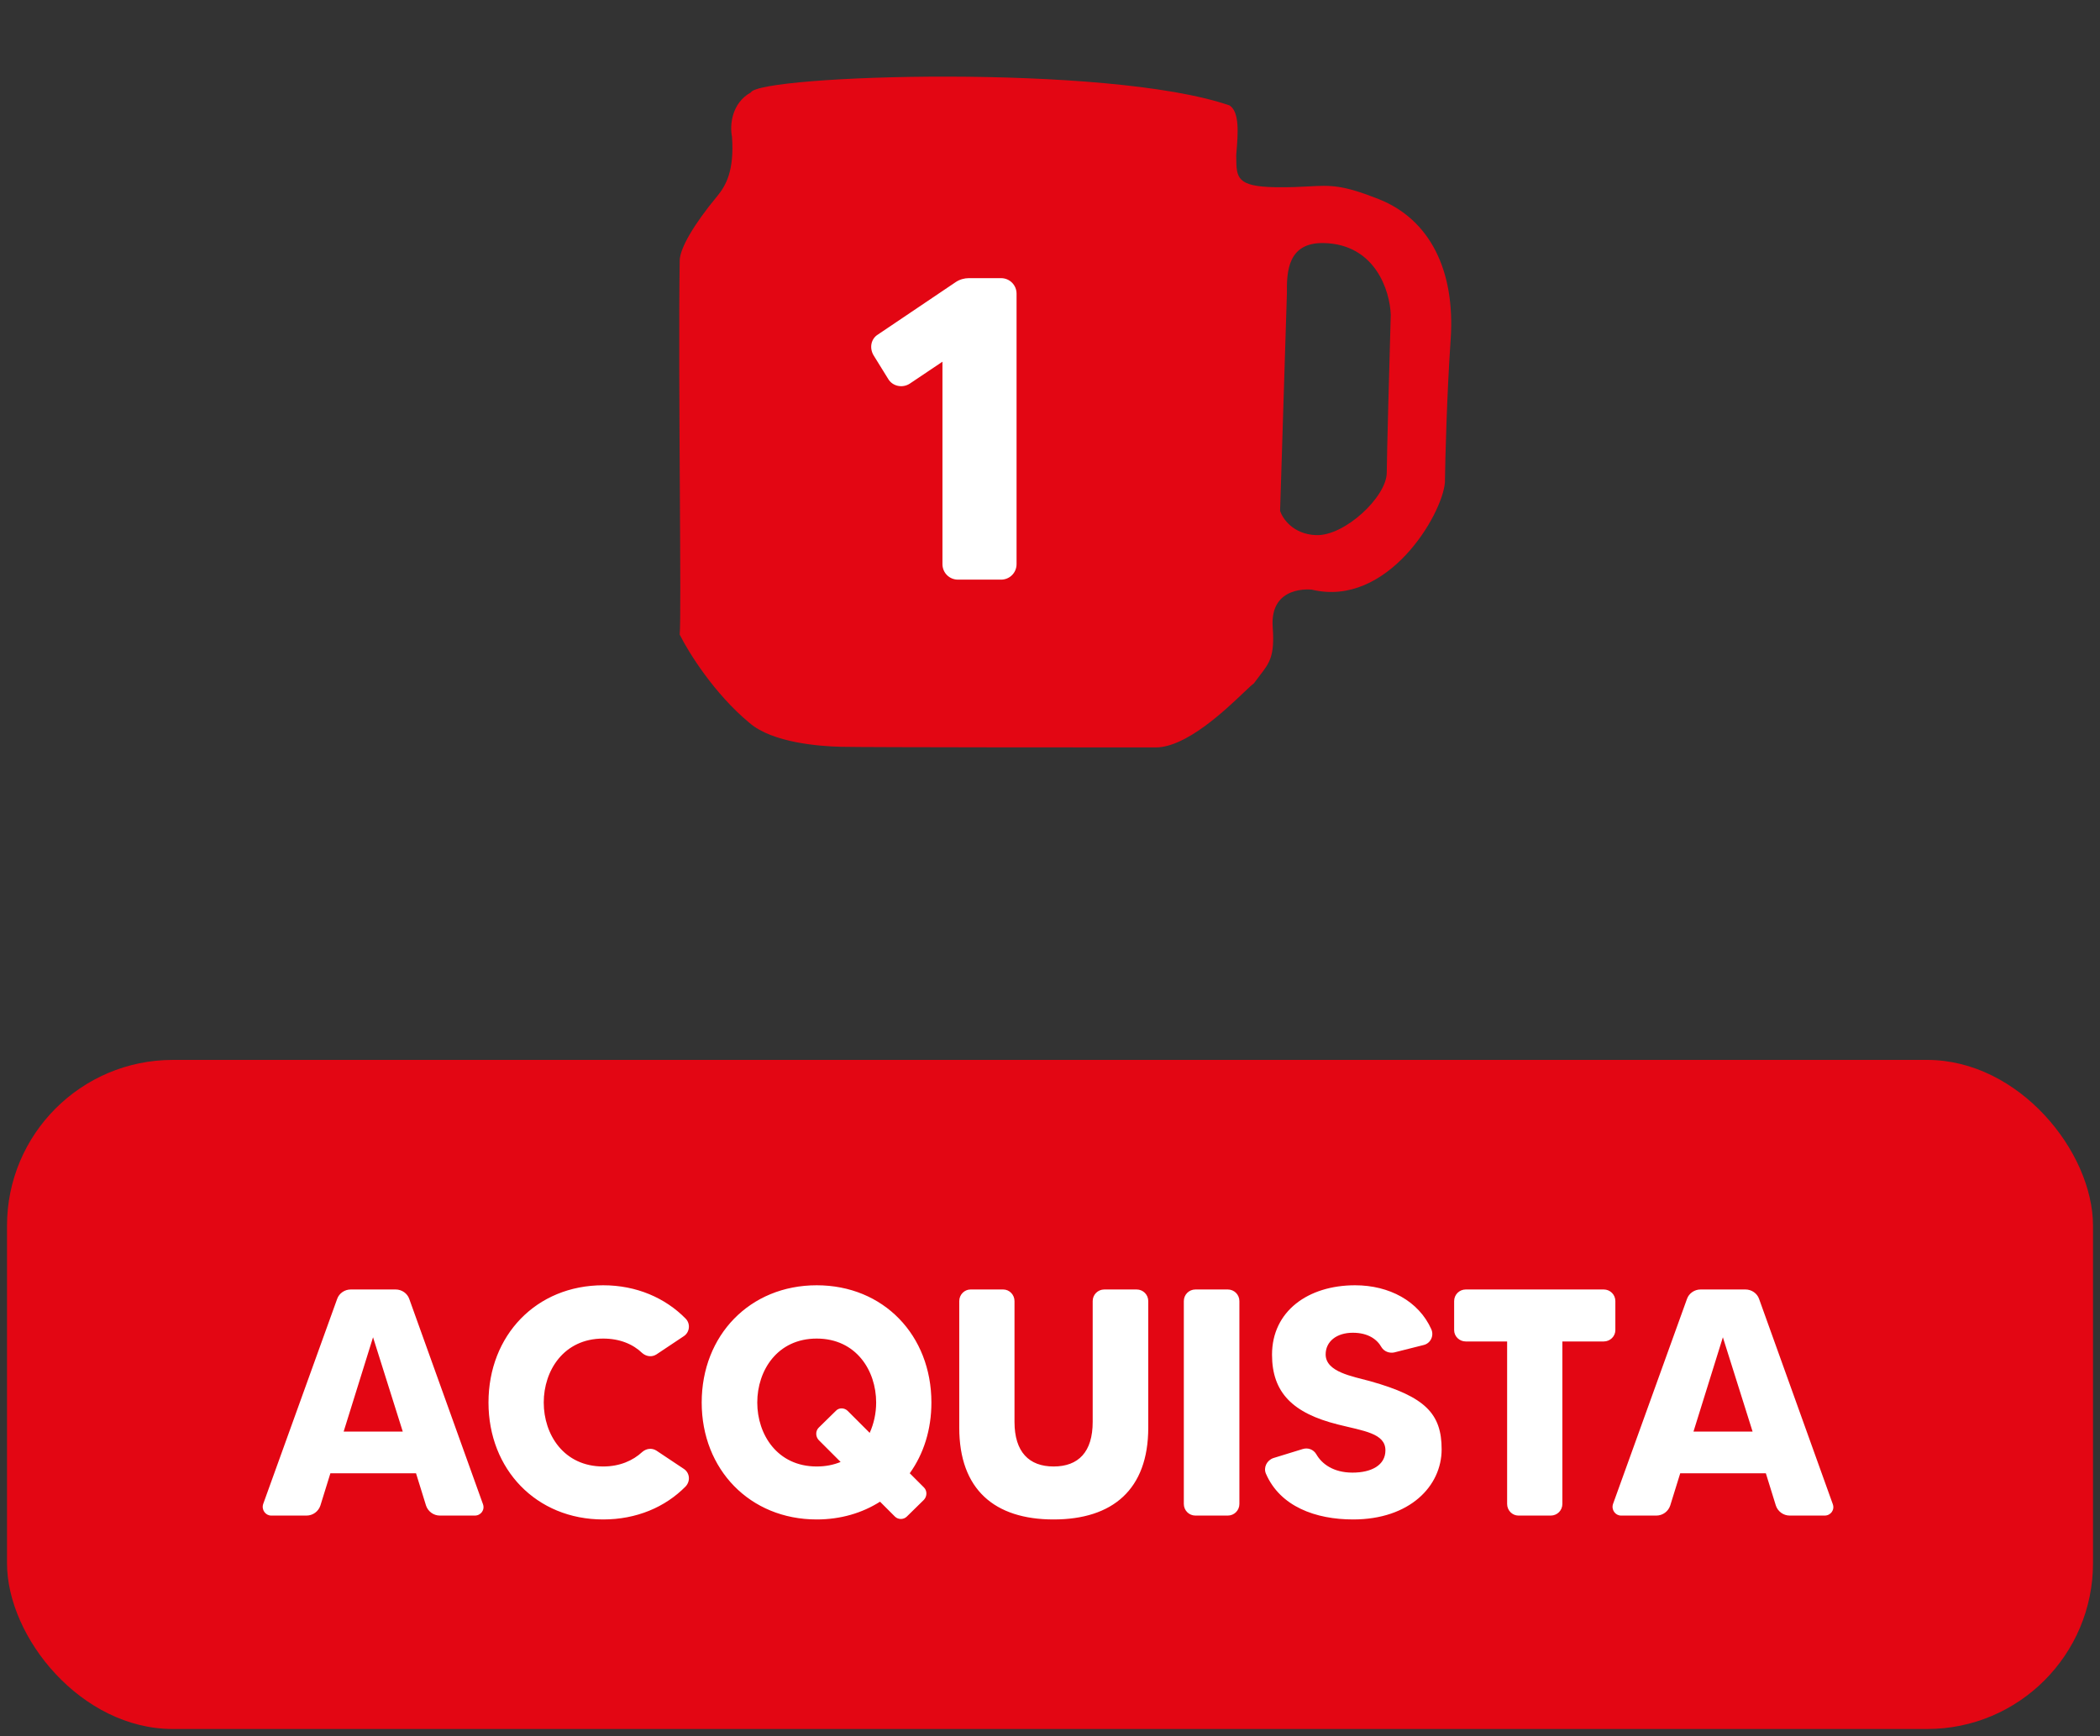
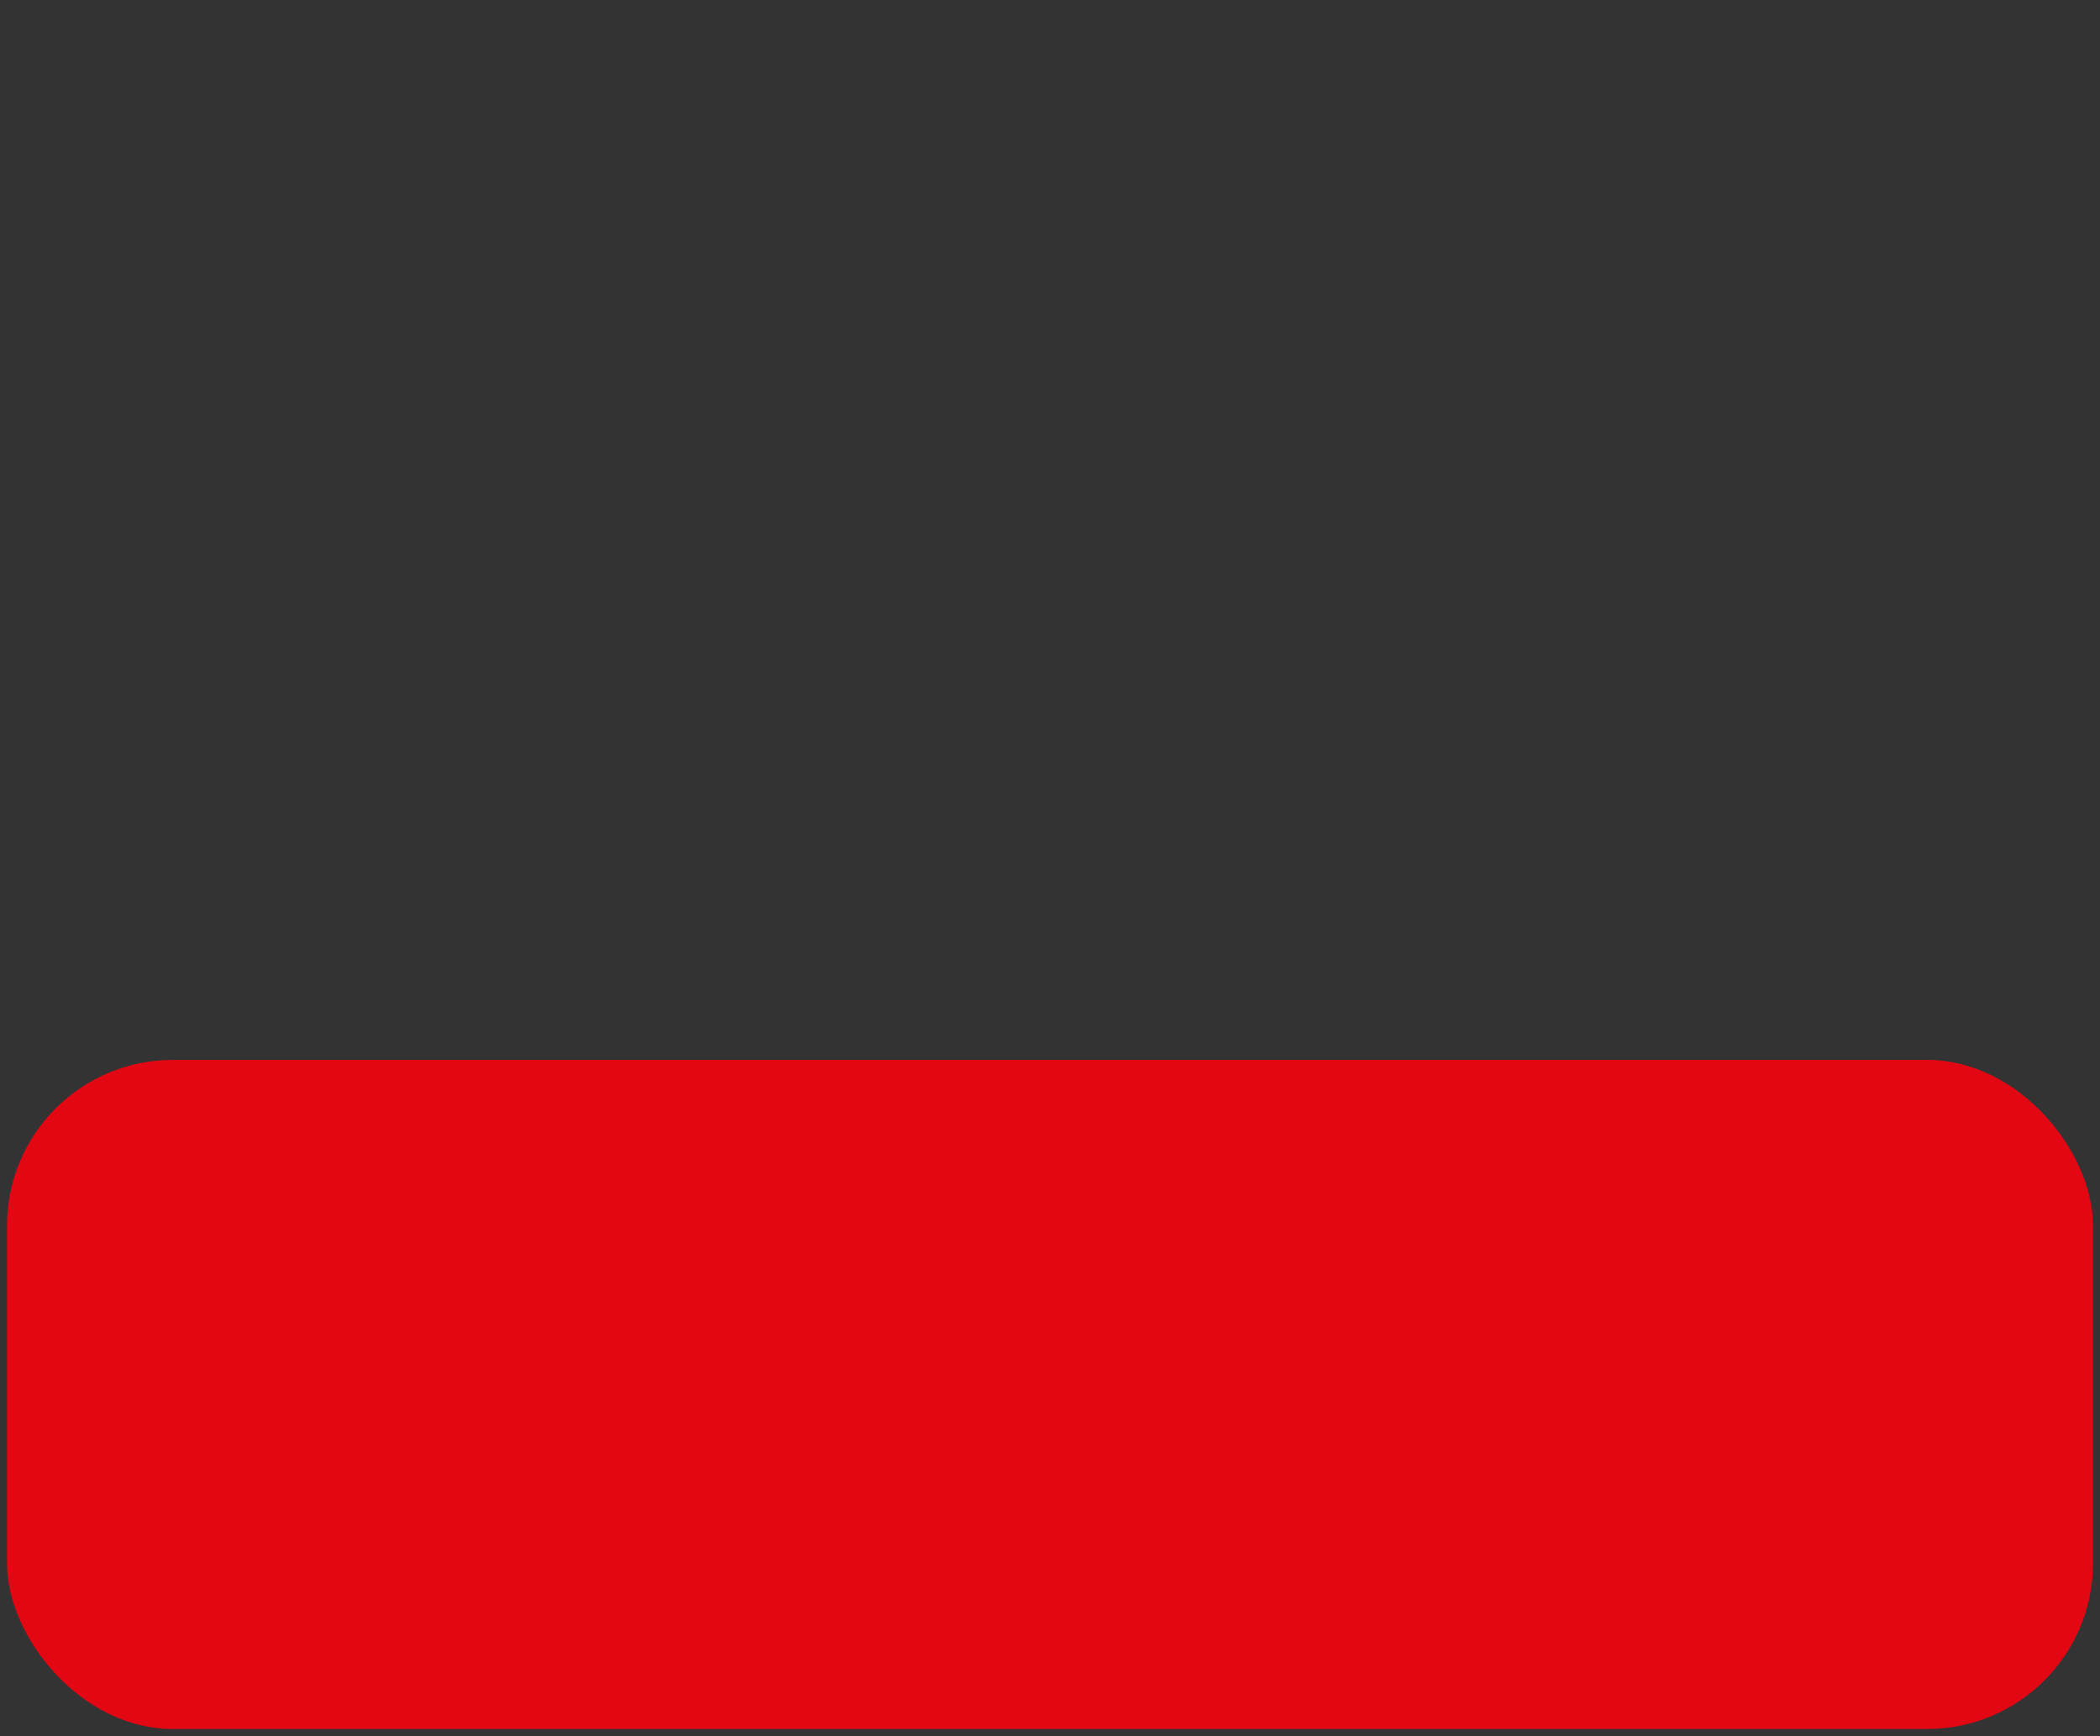
<svg xmlns="http://www.w3.org/2000/svg" width="156" height="129" viewBox="0 0 156 129" fill="none">
  <rect x="0" y="0" width="156" height="129" fill="#333333" stroke="none" />
-   <path fill-rule="evenodd" clip-rule="evenodd" d="M91.836 11.704C91.851 13.187 91.858 13.86 94.734 13.909C95.795 13.928 96.566 13.885 97.214 13.85C98.852 13.761 99.697 13.715 102.42 14.794C106.22 16.301 108.113 20.094 107.764 25.208C107.484 29.3 107.362 34.008 107.336 35.851C107.134 38.254 103.073 45.159 97.451 43.81C97.451 43.81 94.312 43.424 94.544 46.603C94.701 48.744 94.31 49.25 93.582 50.192C93.445 50.369 93.297 50.561 93.138 50.782C93.008 50.867 92.742 51.12 92.376 51.468C90.982 52.793 88.14 55.495 85.888 55.533L85.885 55.533L85.88 55.533C82.574 55.533 64.565 55.532 62.466 55.485C60.891 55.449 57.387 55.188 55.68 53.714C53.054 51.544 51.126 48.431 50.491 47.146C50.563 46.467 50.535 41.944 50.503 36.48C50.468 30.674 50.426 23.805 50.491 19.364C50.504 18.441 51.556 16.652 53.276 14.578C53.908 13.815 54.562 12.699 54.376 10.156C54.199 9.285 54.361 7.649 55.775 6.87C56.404 5.57 82.34 4.71 91.347 7.838C92.096 8.335 91.963 9.947 91.85 11.315C91.845 11.383 91.839 11.45 91.834 11.517C91.835 11.58 91.835 11.643 91.836 11.704ZM95.599 21.78L95.093 37.952C95.272 38.526 96.055 39.691 97.758 39.759C99.886 39.845 103.001 36.916 103.015 35.13C103.026 33.701 103.219 26.706 103.313 23.387C103.258 21.646 102.187 18.144 98.341 18.059C95.671 18 95.577 20.166 95.599 21.78Z" fill="#E30613" />
-   <path d="M71.004 20.954C71.291 20.762 71.644 20.666 71.963 20.666H74.364C75.004 20.666 75.516 21.178 75.516 21.818V41.914C75.516 42.554 75.004 43.066 74.364 43.066H71.163C70.523 43.066 70.011 42.554 70.011 41.914V26.874L67.579 28.506C67.035 28.858 66.299 28.698 65.98 28.154L64.891 26.394C64.572 25.85 64.7 25.178 65.212 24.858L71.004 20.954Z" fill="white" />
  <rect x="0.521" y="78.749" width="154.959" height="49.712" rx="12.32" fill="#E30613" />
-   <path d="M32.68 112.604C32.2 112.604 31.792 112.292 31.648 111.86L30.904 109.46H24.544L23.8 111.86C23.656 112.292 23.248 112.604 22.768 112.604H20.152C19.72 112.604 19.408 112.172 19.552 111.74L25.048 96.501C25.192 96.093 25.6 95.805 26.056 95.805H29.392C29.848 95.805 30.256 96.093 30.4 96.501L35.872 111.74C36.04 112.172 35.728 112.604 35.272 112.604H32.68ZM25.528 106.364H29.92L27.712 99.356L25.528 106.364ZM44.807 108.956C46.032 108.956 47.016 108.524 47.712 107.876C48.023 107.612 48.431 107.564 48.767 107.78L50.783 109.124C51.239 109.412 51.312 110.036 50.928 110.444C49.416 111.98 47.279 112.892 44.807 112.892C39.84 112.892 36.288 109.172 36.288 104.204C36.288 99.213 39.84 95.493 44.807 95.493C47.279 95.493 49.416 96.428 50.928 97.965C51.312 98.349 51.239 98.996 50.783 99.284L48.767 100.628C48.431 100.844 48.023 100.796 47.712 100.532C47.016 99.861 46.032 99.453 44.807 99.453C41.88 99.453 40.392 101.828 40.392 104.204C40.392 106.58 41.88 108.956 44.807 108.956ZM69.19 104.204C69.19 106.22 68.614 108.02 67.582 109.46L68.638 110.516C68.878 110.756 68.878 111.164 68.638 111.428L67.366 112.676C67.126 112.916 66.718 112.916 66.478 112.676L65.374 111.572C64.054 112.412 62.446 112.892 60.67 112.892C55.702 112.892 52.126 109.172 52.126 104.204C52.126 99.213 55.702 95.493 60.67 95.493C65.638 95.493 69.19 99.213 69.19 104.204ZM60.67 108.956C61.342 108.956 61.918 108.836 62.446 108.62L60.814 106.988C60.574 106.724 60.574 106.316 60.814 106.076L62.086 104.828C62.326 104.564 62.734 104.588 62.974 104.828L64.606 106.46C64.918 105.764 65.086 104.996 65.086 104.204C65.086 101.828 63.598 99.453 60.67 99.453C57.742 99.453 56.254 101.828 56.254 104.204C56.254 106.58 57.742 108.956 60.67 108.956ZM82.035 95.805H84.435C84.915 95.805 85.299 96.189 85.299 96.668V106.076C85.299 110.66 82.659 112.892 78.267 112.892C73.875 112.892 71.259 110.66 71.259 106.076V96.668C71.259 96.189 71.643 95.805 72.099 95.805H74.523C74.979 95.805 75.363 96.189 75.363 96.668V105.644C75.363 107.876 76.443 108.956 78.267 108.956C80.115 108.956 81.171 107.876 81.171 105.644V96.668C81.171 96.189 81.555 95.805 82.035 95.805ZM87.941 96.668C87.941 96.189 88.325 95.805 88.805 95.805H91.205C91.685 95.805 92.069 96.189 92.069 96.668V111.74C92.069 112.22 91.685 112.604 91.205 112.604H88.805C88.325 112.604 87.941 112.22 87.941 111.74V96.668ZM101.789 102.62C105.893 103.772 107.093 105.044 107.093 107.684C107.093 110.42 104.717 112.892 100.517 112.892C97.733 112.892 95.093 111.932 94.037 109.484C93.845 109.028 94.109 108.5 94.589 108.332L96.773 107.66C97.157 107.54 97.565 107.684 97.781 108.044C98.189 108.764 99.053 109.412 100.469 109.412C101.885 109.412 102.917 108.86 102.917 107.756C102.917 106.484 101.285 106.316 99.389 105.836C96.029 104.996 94.493 103.46 94.493 100.652C94.493 97.412 97.181 95.493 100.661 95.493C103.205 95.493 105.389 96.668 106.325 98.757C106.541 99.237 106.277 99.812 105.749 99.933L103.565 100.484C103.205 100.556 102.821 100.412 102.629 100.1C102.293 99.501 101.621 99.02 100.493 99.02C99.293 99.02 98.477 99.668 98.477 100.628C98.477 101.948 100.493 102.26 101.789 102.62ZM119.134 95.805C119.614 95.805 119.998 96.189 119.998 96.668V98.829C119.998 99.284 119.614 99.668 119.134 99.668H116.062V111.74C116.062 112.22 115.678 112.604 115.198 112.604H112.798C112.342 112.604 111.958 112.22 111.958 111.74V99.668H108.886C108.406 99.668 108.022 99.284 108.022 98.829V96.668C108.022 96.189 108.406 95.805 108.886 95.805H119.134ZM132.953 112.604C132.473 112.604 132.065 112.292 131.921 111.86L131.177 109.46H124.817L124.073 111.86C123.929 112.292 123.521 112.604 123.041 112.604H120.425C119.993 112.604 119.681 112.172 119.825 111.74L125.321 96.501C125.465 96.093 125.873 95.805 126.329 95.805H129.665C130.121 95.805 130.529 96.093 130.673 96.501L136.145 111.74C136.313 112.172 136.001 112.604 135.545 112.604H132.953ZM125.801 106.364H130.193L127.985 99.356L125.801 106.364Z" fill="white" />
</svg>